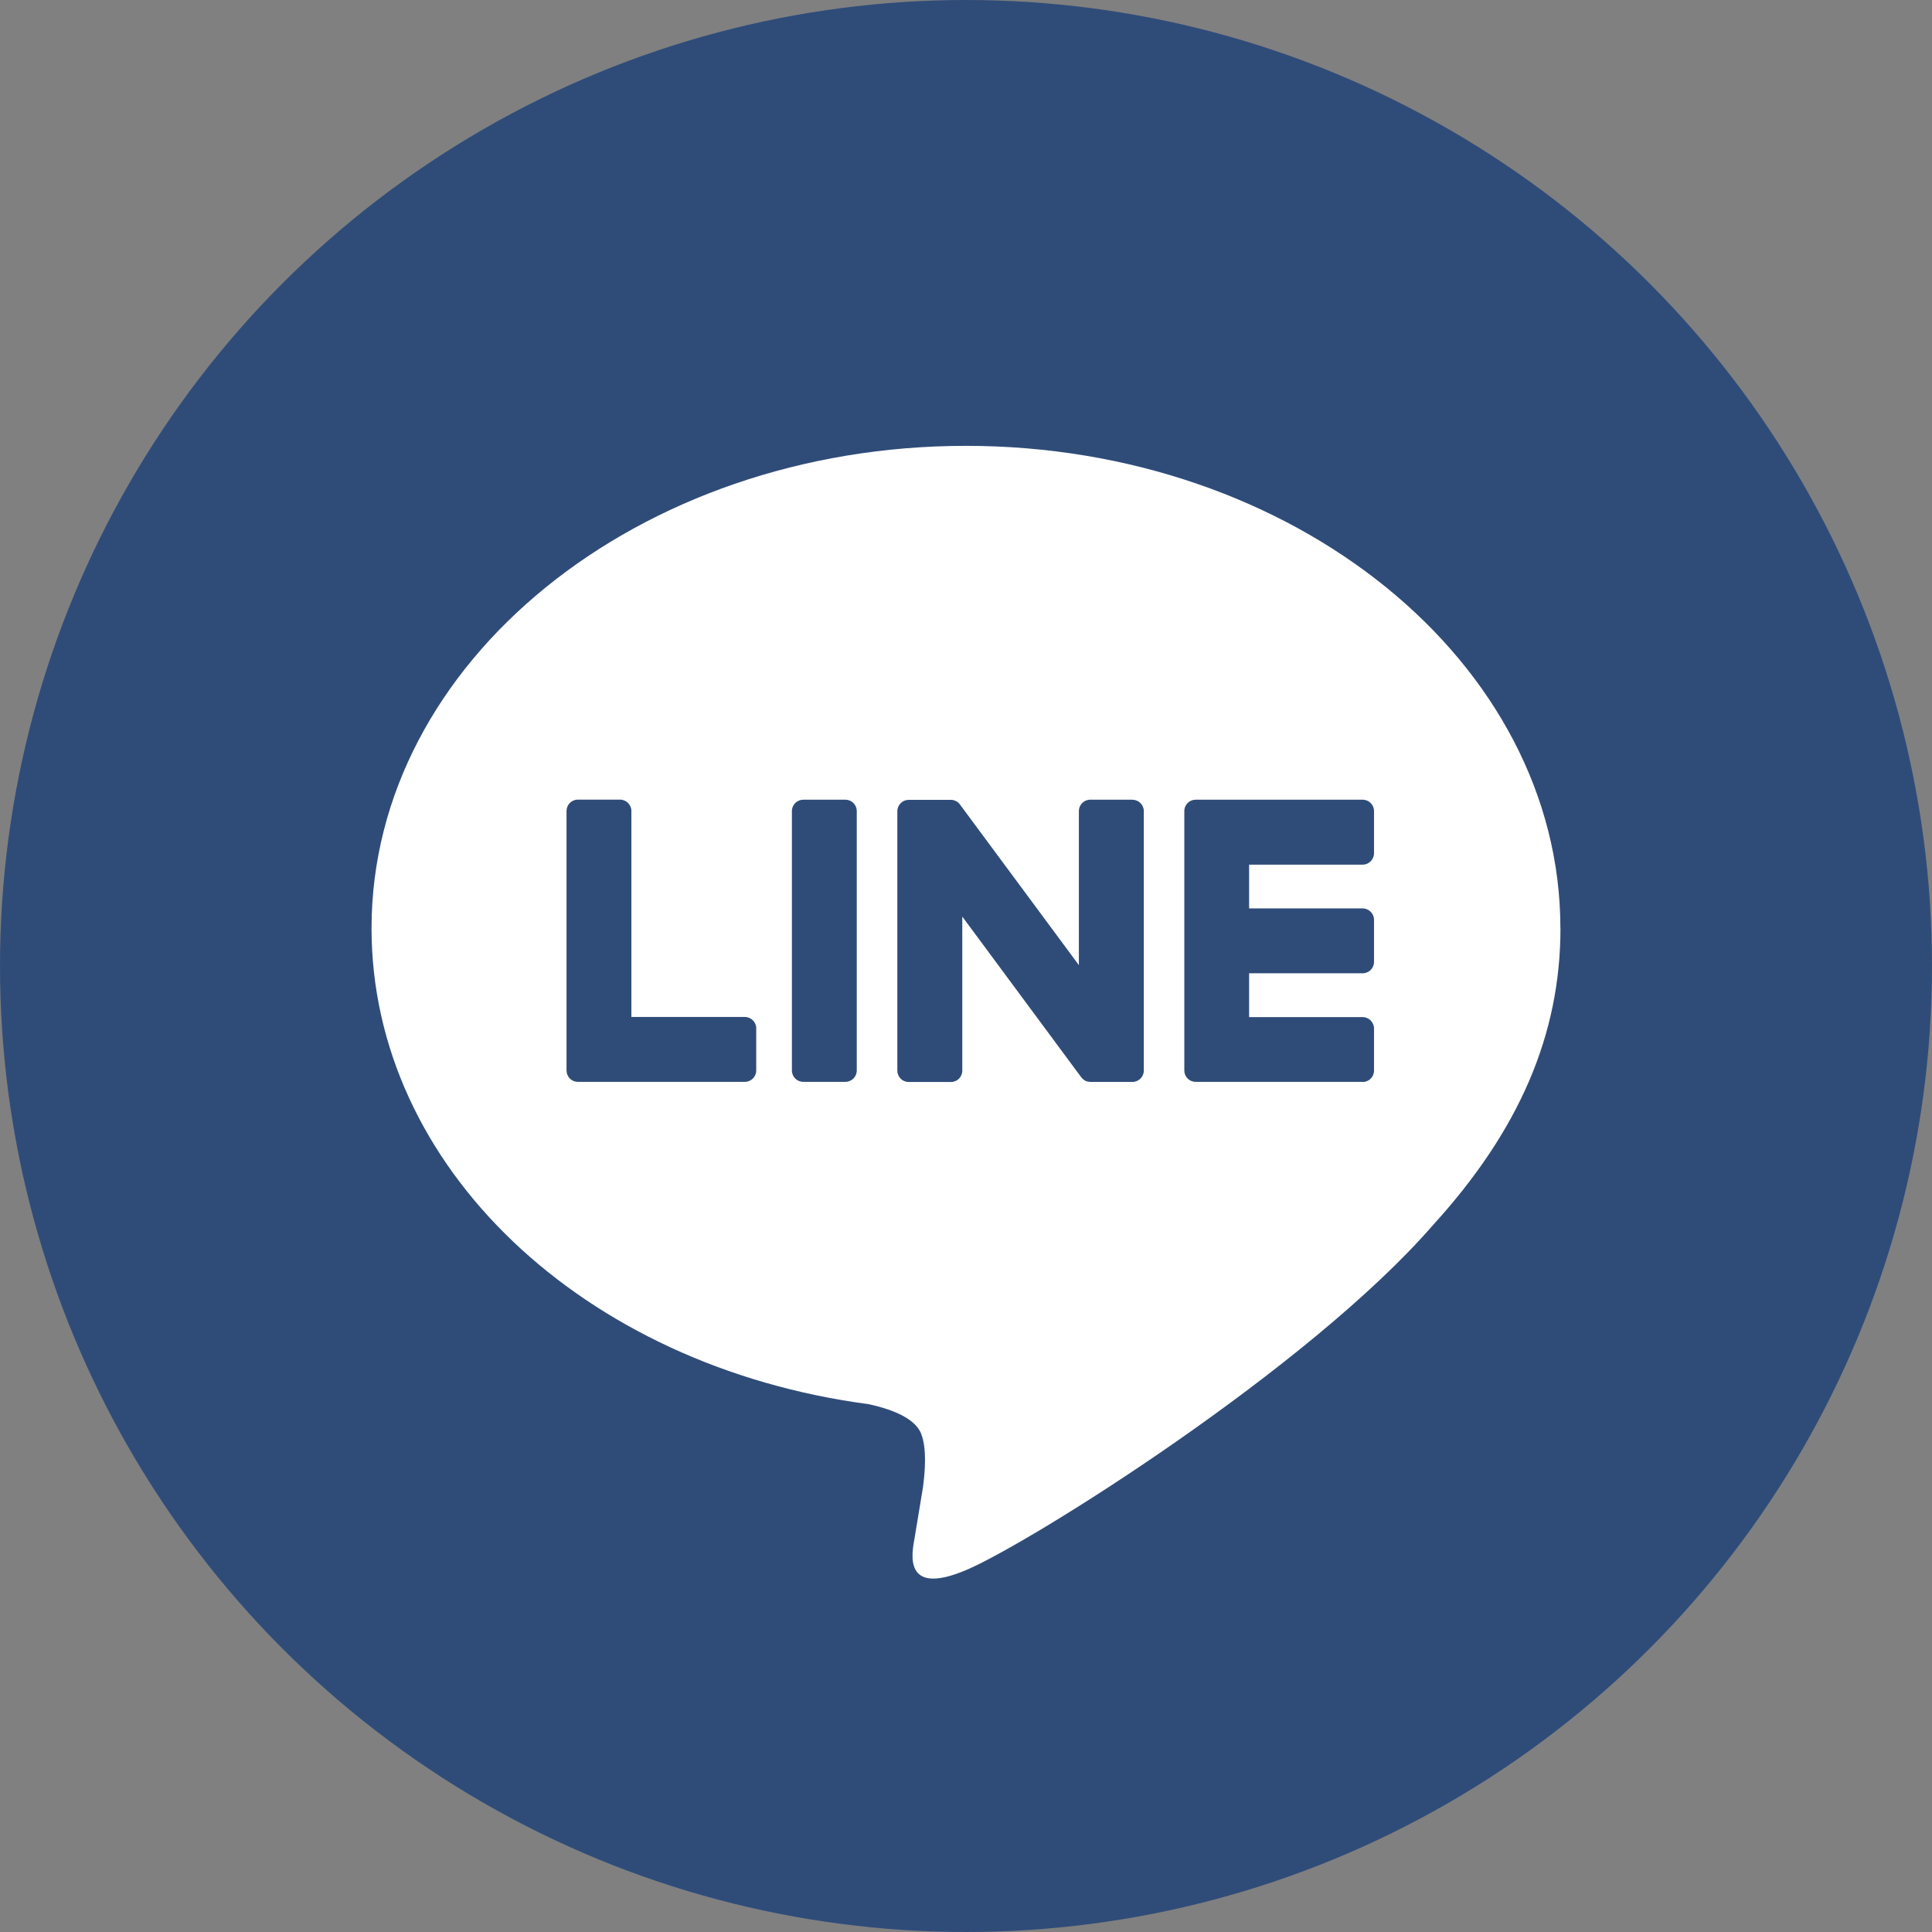
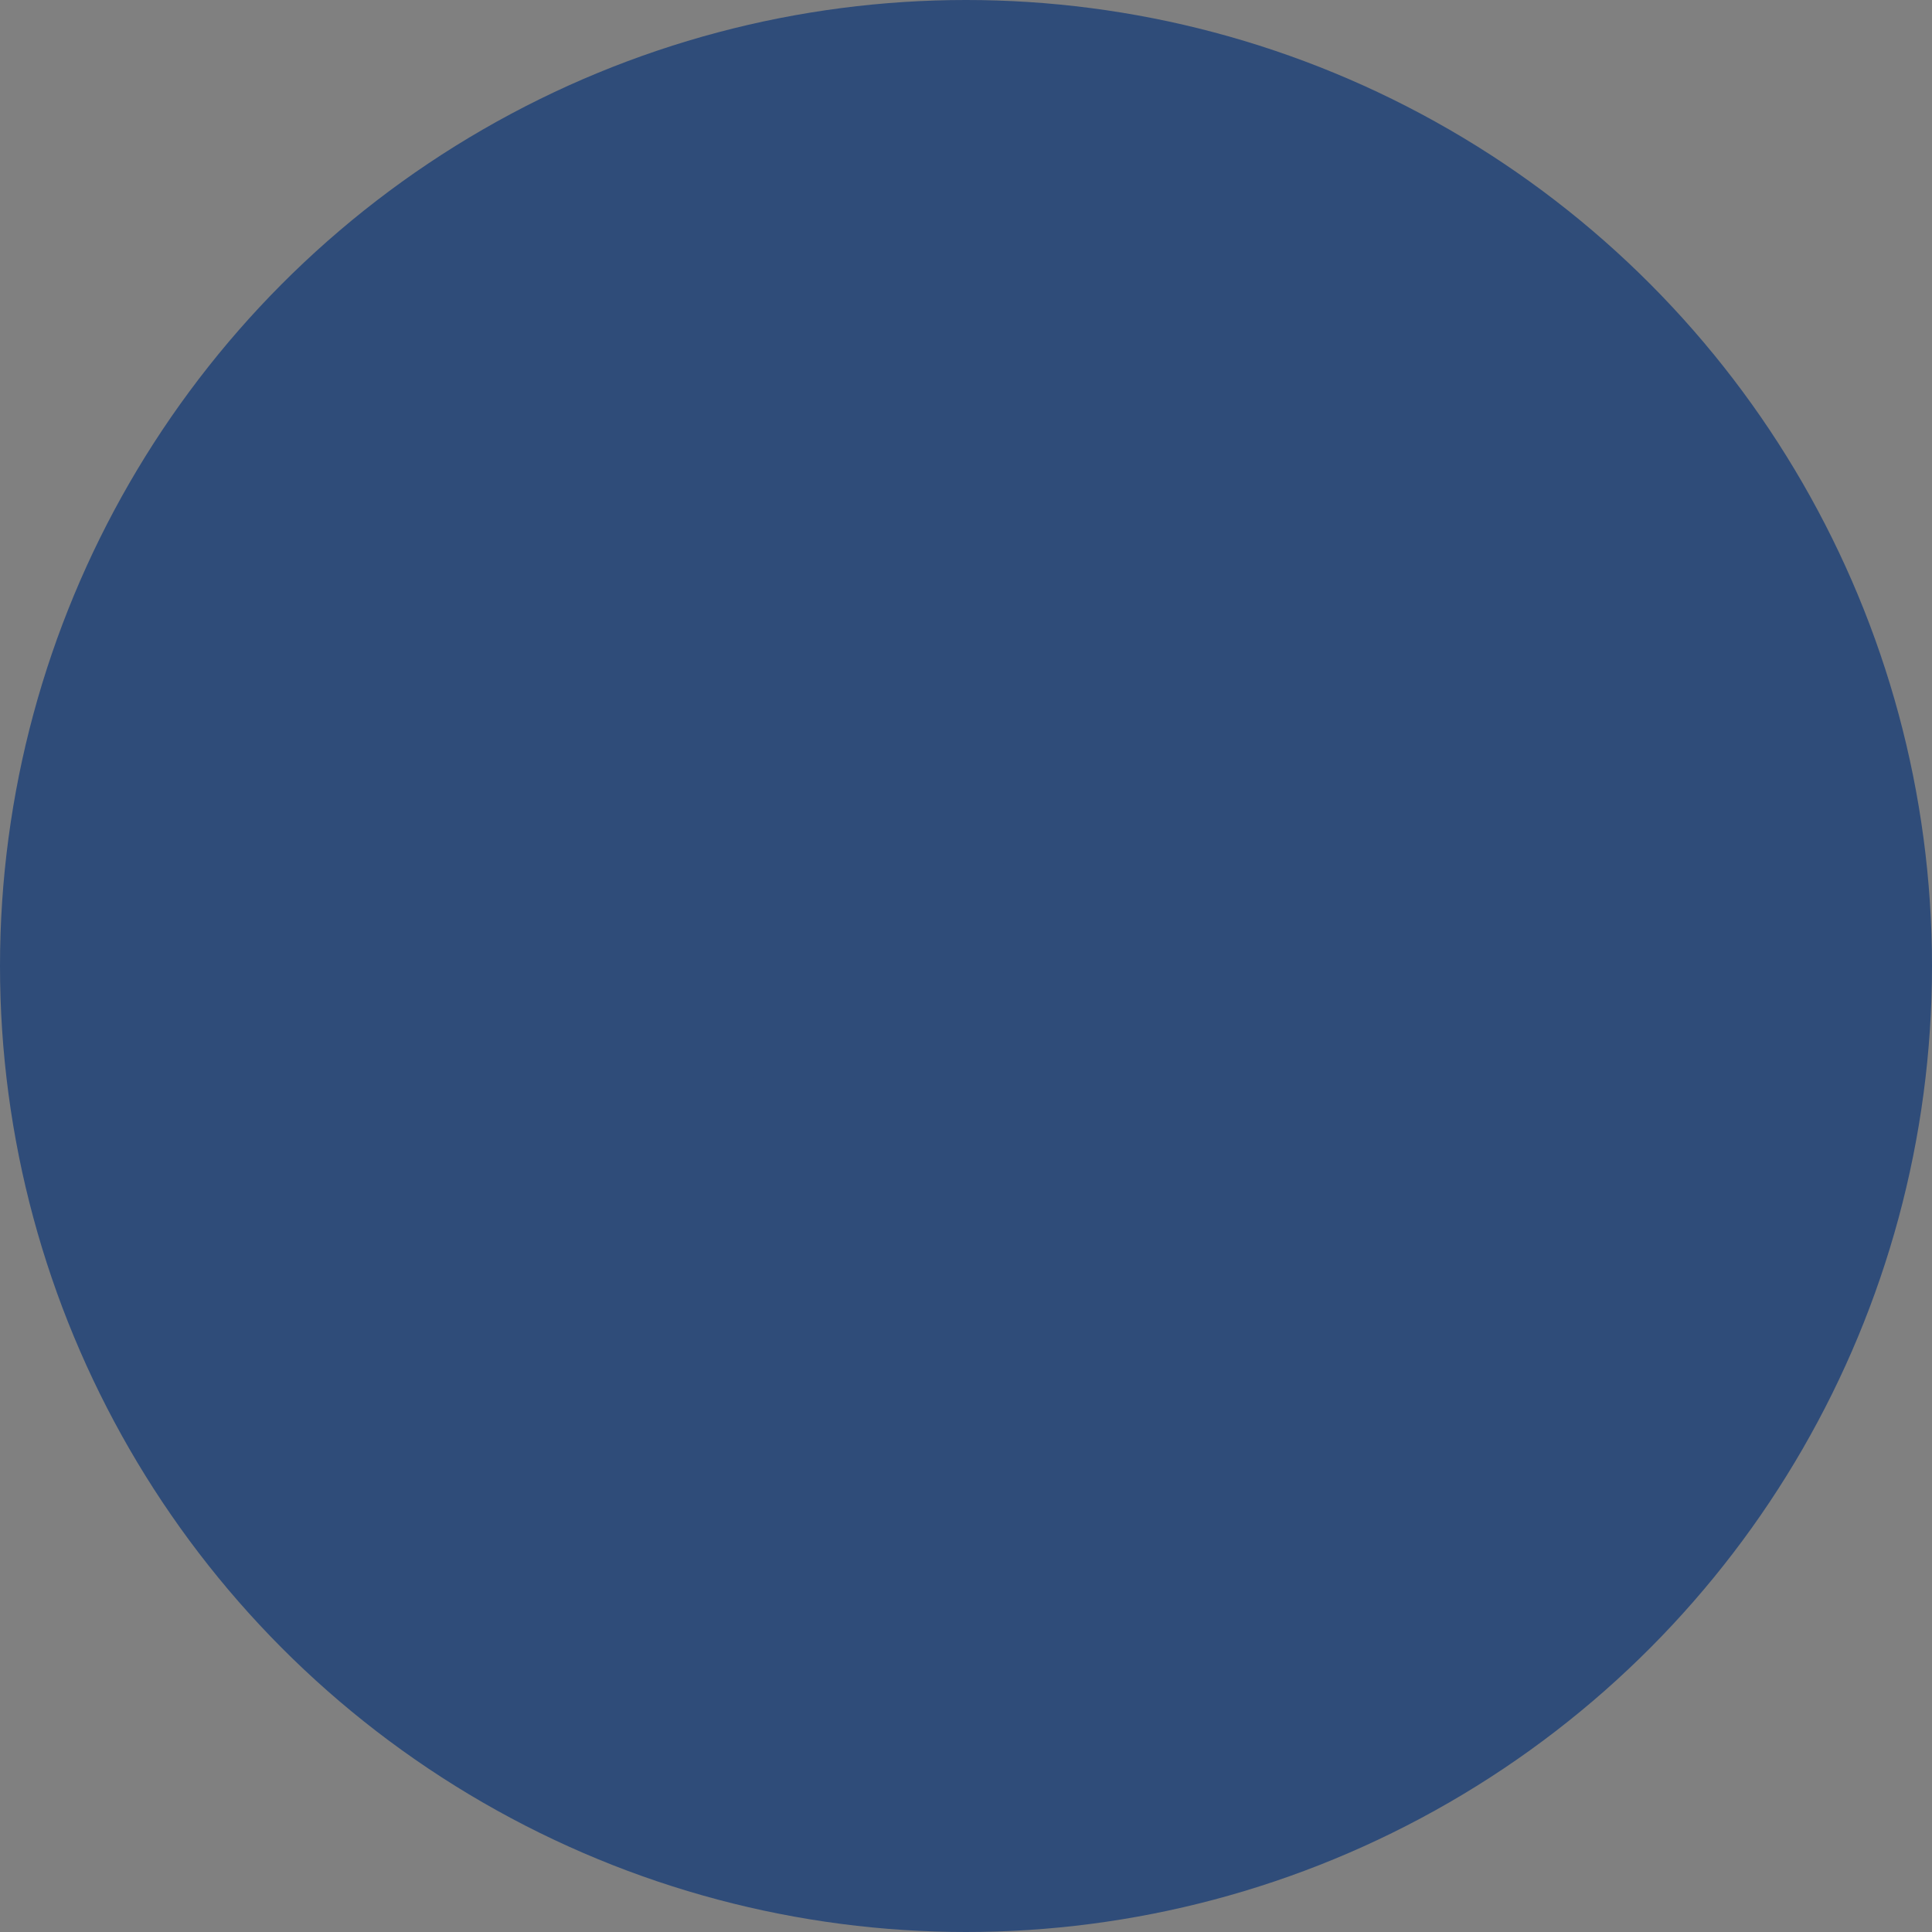
<svg xmlns="http://www.w3.org/2000/svg" width="26" height="26" viewBox="0 0 26 26" fill="none">
  <rect x="0" y="0" width="26" height="26" fill="#808080" stroke="none" />
  <circle cx="13" cy="13" r="13" fill="#2F4C79" />
-   <path d="M20.999 12.492C20.999 8.912 17.411 6 13 6C8.589 6 5 8.912 5 12.492C5 15.701 7.846 18.388 11.691 18.897C11.951 18.953 12.305 19.068 12.395 19.291C12.476 19.493 12.448 19.81 12.421 20.015C12.421 20.015 12.328 20.579 12.308 20.699C12.272 20.901 12.147 21.49 13 21.13C13.854 20.77 17.607 18.418 19.285 16.486C20.444 15.214 21 13.925 21 12.492H20.999Z" fill="white" />
  <path d="M18.338 14.559H16.09C16.006 14.559 15.938 14.491 15.938 14.406V14.404V10.919V10.915C15.938 10.83 16.006 10.762 16.09 10.762H18.338C18.422 10.762 18.491 10.831 18.491 10.915V11.482C18.491 11.567 18.422 11.636 18.338 11.636H16.81V12.225H18.338C18.422 12.225 18.491 12.294 18.491 12.378V12.945C18.491 13.03 18.422 13.098 18.338 13.098H16.81V13.688H18.338C18.422 13.688 18.491 13.757 18.491 13.841V14.408C18.491 14.493 18.422 14.561 18.338 14.561V14.559Z" fill="#2F4C79" />
  <path d="M10.024 14.559C10.108 14.559 10.177 14.491 10.177 14.406V13.838C10.177 13.755 10.108 13.686 10.024 13.686H8.497V10.914C8.497 10.83 8.428 10.761 8.344 10.761H7.776C7.692 10.761 7.624 10.83 7.624 10.914V14.403V14.406C7.624 14.491 7.692 14.559 7.776 14.559H10.024H10.024Z" fill="#2F4C79" />
  <path d="M11.377 10.762H10.81C10.726 10.762 10.657 10.83 10.657 10.915V14.406C10.657 14.491 10.726 14.559 10.81 14.559H11.377C11.461 14.559 11.53 14.491 11.53 14.406V10.915C11.53 10.83 11.461 10.762 11.377 10.762Z" fill="#2F4C79" />
  <path d="M15.24 10.762H14.672C14.587 10.762 14.519 10.83 14.519 10.915V12.988L12.922 10.831C12.918 10.826 12.914 10.82 12.91 10.815C12.91 10.815 12.91 10.815 12.909 10.814C12.906 10.811 12.903 10.808 12.9 10.805C12.899 10.804 12.898 10.803 12.897 10.803C12.894 10.8 12.892 10.798 12.889 10.796C12.887 10.795 12.886 10.793 12.884 10.793C12.882 10.79 12.879 10.789 12.876 10.787C12.875 10.787 12.873 10.785 12.872 10.784C12.869 10.783 12.867 10.781 12.864 10.78C12.862 10.779 12.861 10.778 12.859 10.778C12.856 10.776 12.853 10.775 12.85 10.774C12.848 10.774 12.847 10.773 12.845 10.773C12.842 10.772 12.839 10.77 12.836 10.77C12.834 10.77 12.832 10.769 12.831 10.768C12.828 10.768 12.825 10.767 12.822 10.766C12.819 10.766 12.817 10.766 12.815 10.765C12.812 10.765 12.809 10.764 12.806 10.764C12.803 10.764 12.801 10.764 12.798 10.764C12.797 10.764 12.794 10.764 12.793 10.764H12.229C12.145 10.764 12.076 10.832 12.076 10.917V14.408C12.076 14.492 12.144 14.561 12.229 14.561H12.797C12.882 14.561 12.95 14.493 12.95 14.408V12.335L14.549 14.495C14.56 14.511 14.574 14.524 14.589 14.534C14.589 14.534 14.59 14.534 14.59 14.535C14.593 14.537 14.596 14.539 14.6 14.541C14.601 14.542 14.603 14.543 14.604 14.543C14.607 14.545 14.61 14.546 14.612 14.547C14.614 14.549 14.617 14.549 14.62 14.55C14.621 14.55 14.623 14.552 14.624 14.552C14.628 14.553 14.631 14.554 14.634 14.555C14.634 14.555 14.636 14.555 14.637 14.555C14.649 14.557 14.663 14.56 14.677 14.56H15.24C15.324 14.56 15.393 14.492 15.393 14.407V10.916C15.393 10.832 15.325 10.763 15.24 10.763L15.24 10.762Z" fill="#2F4C79" />
</svg>